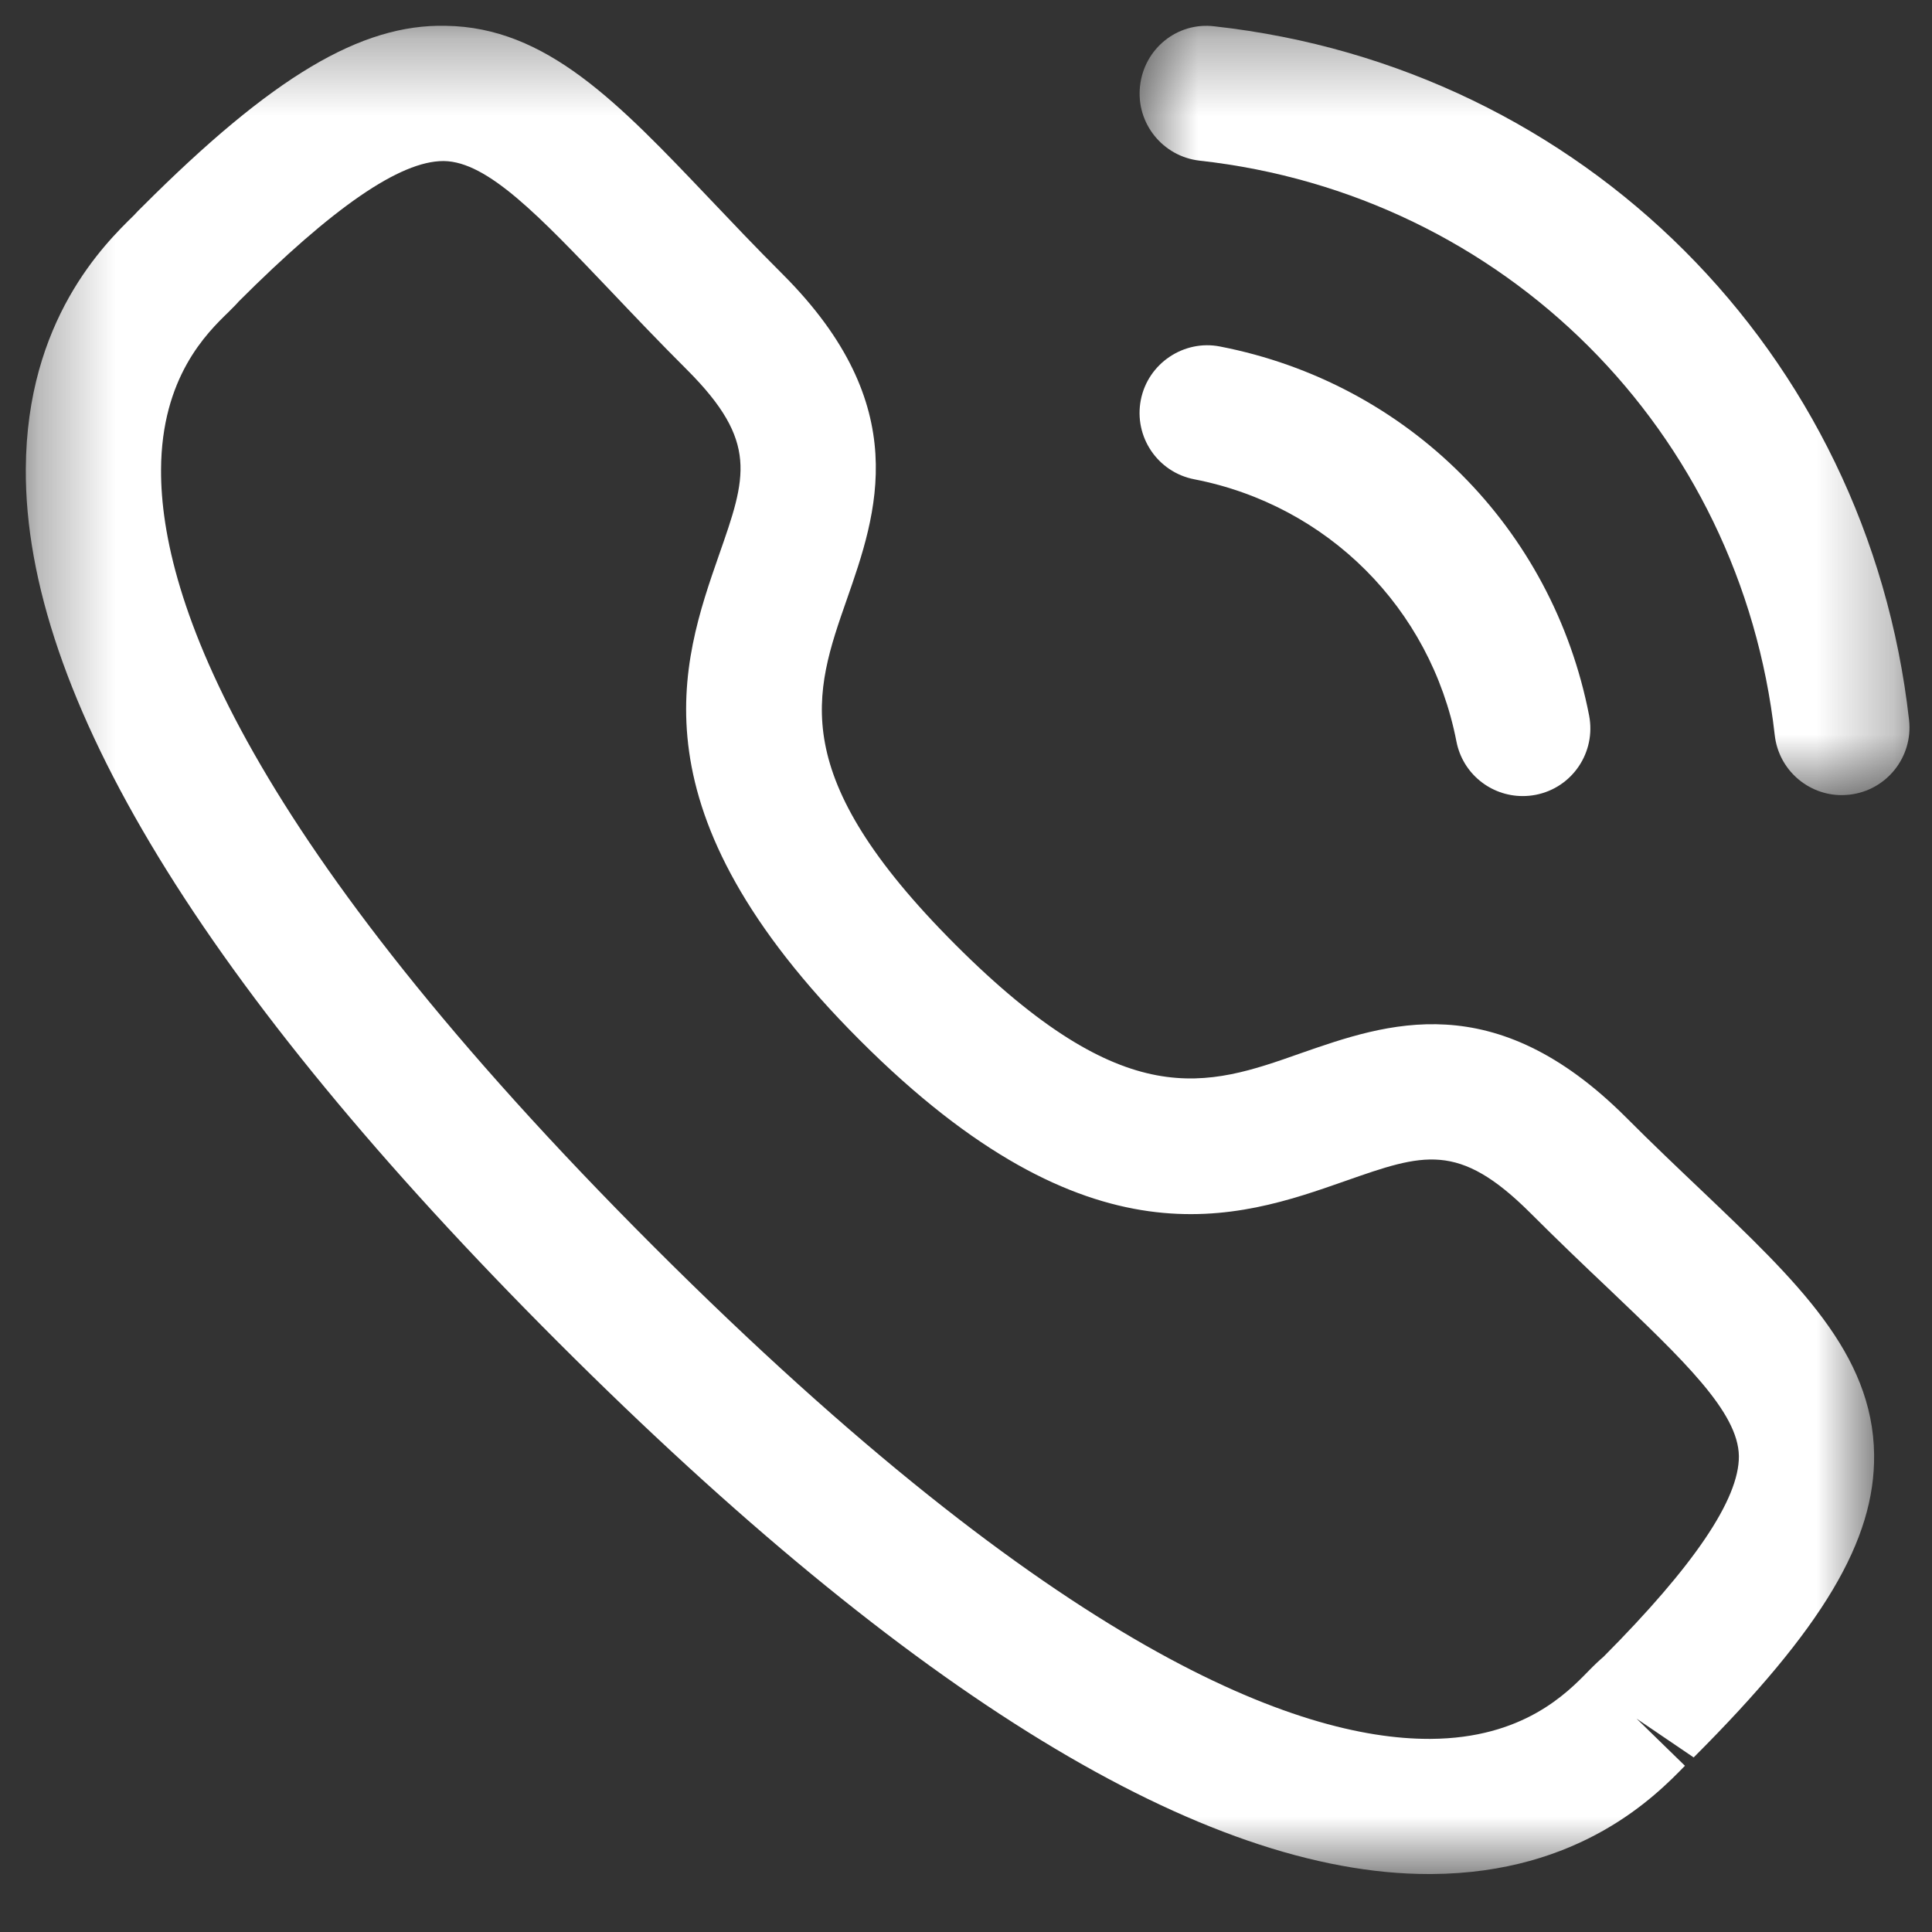
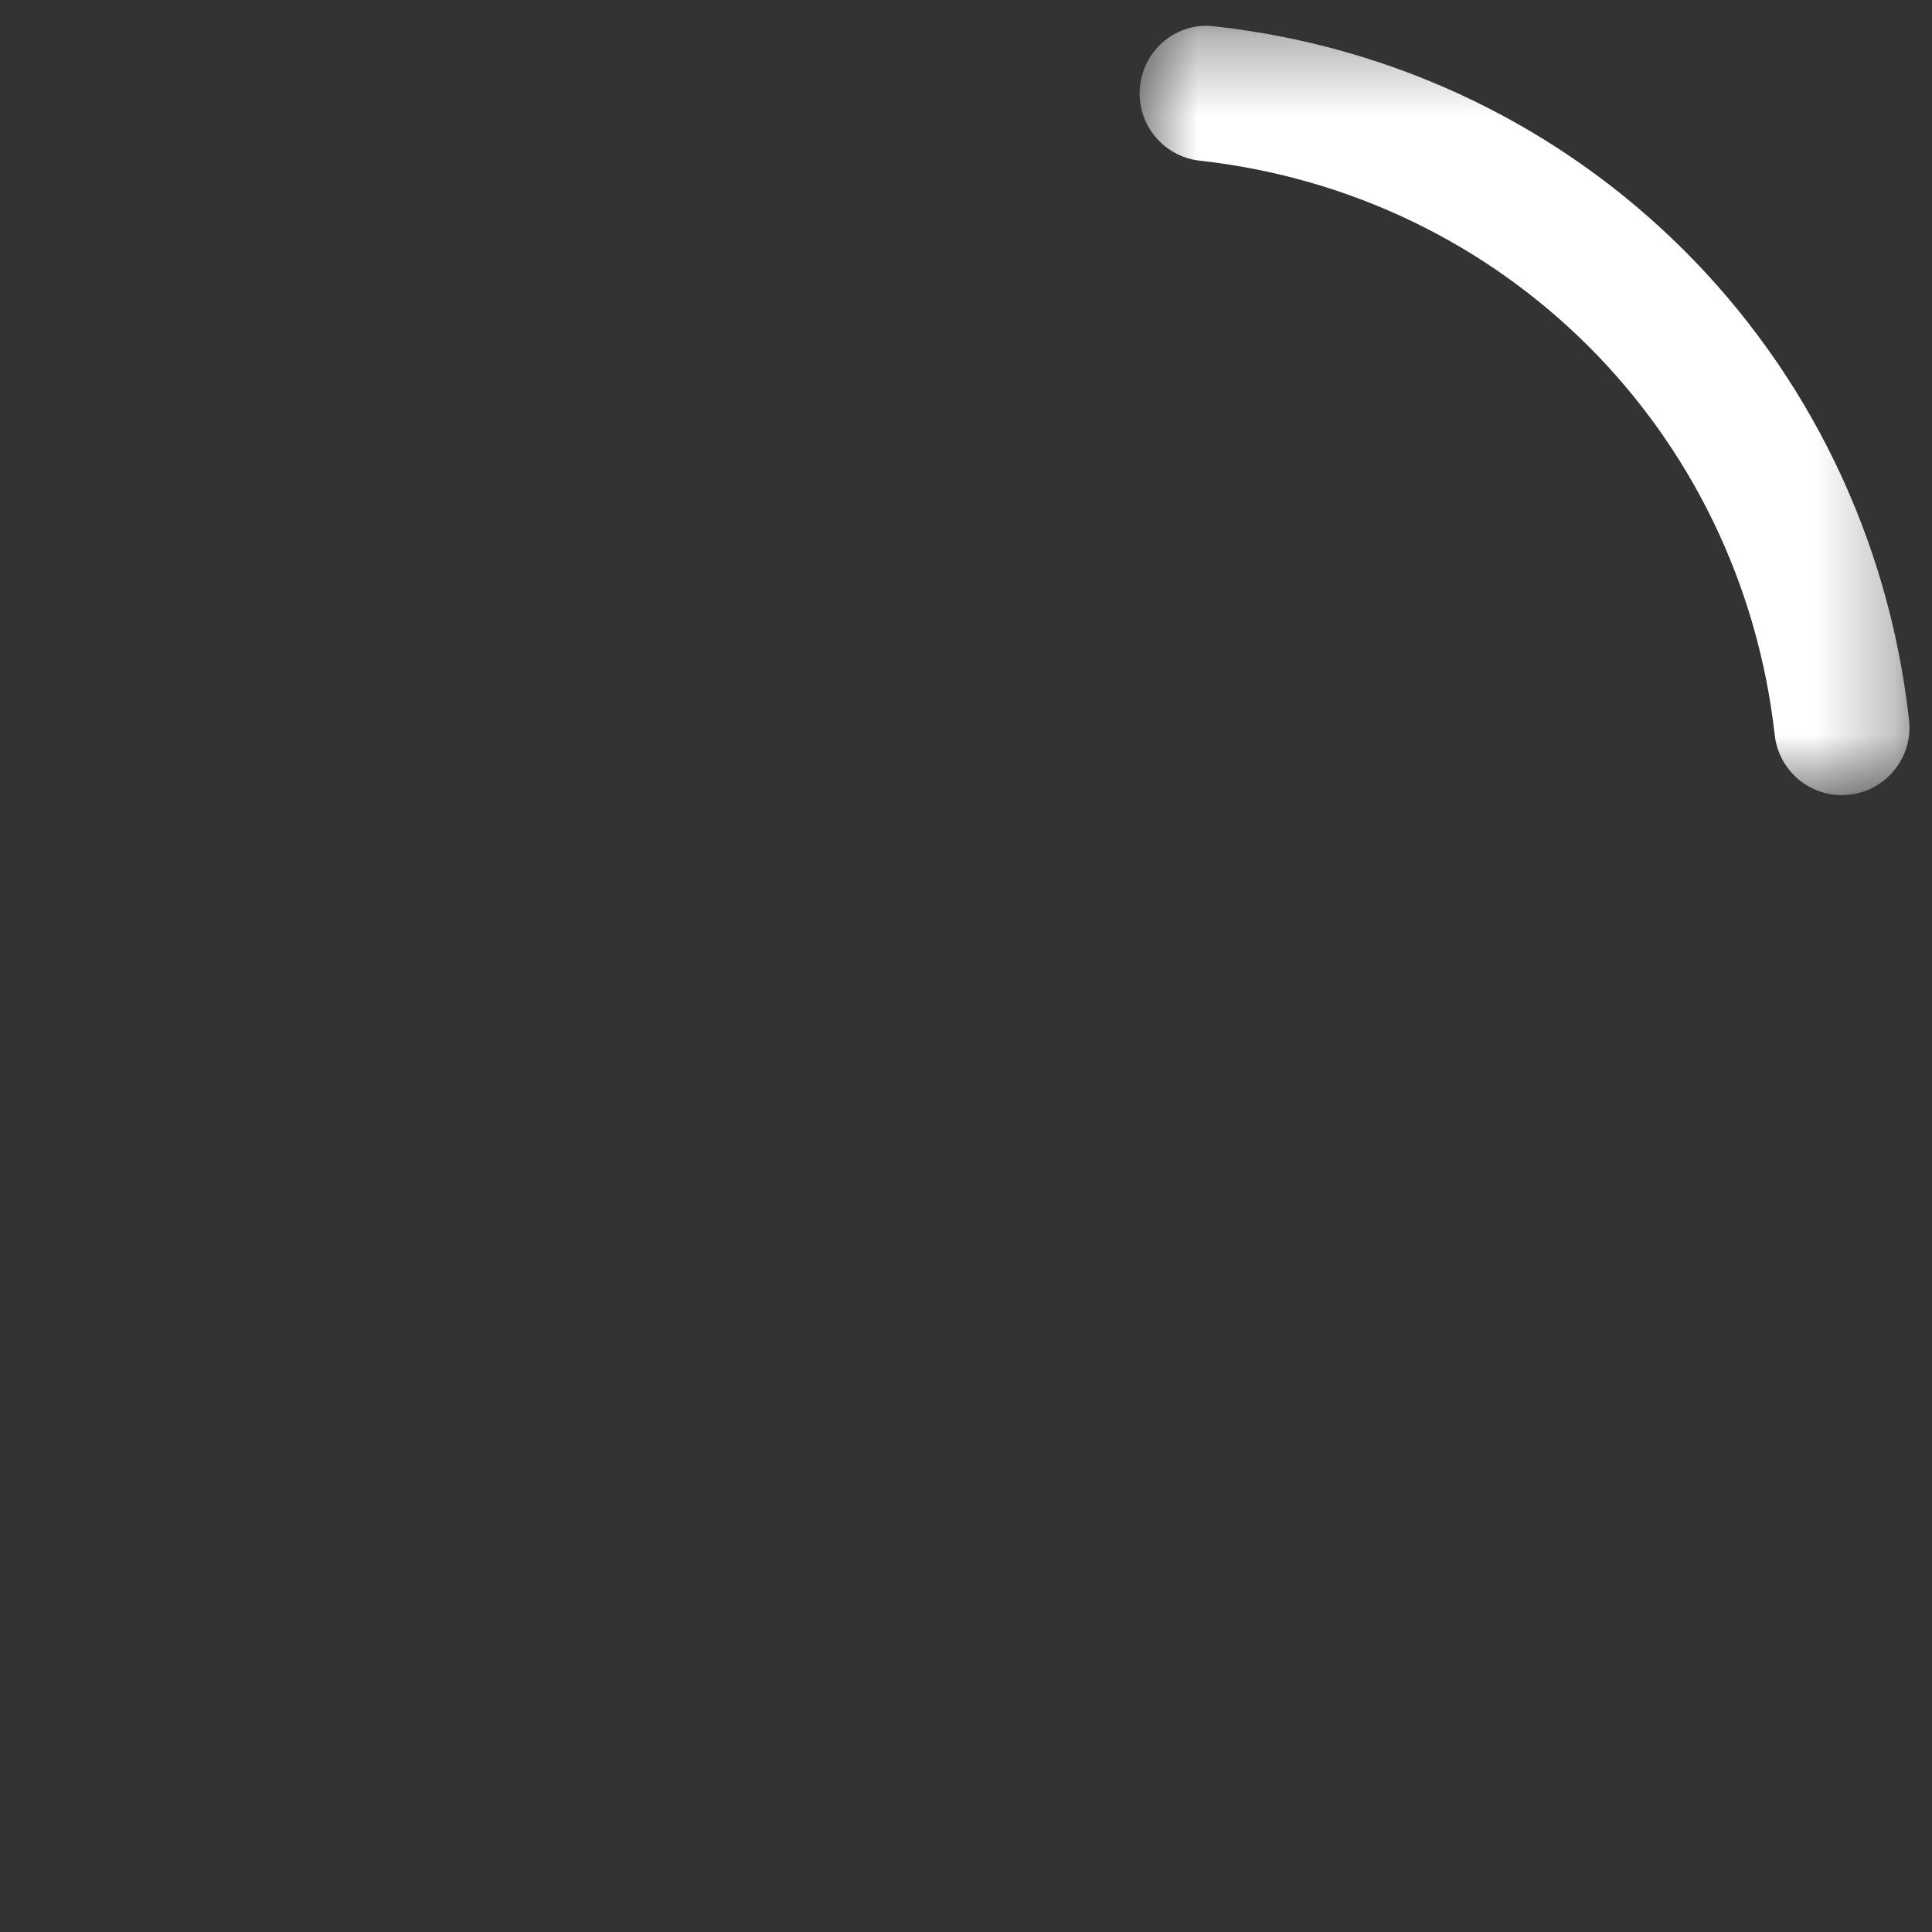
<svg xmlns="http://www.w3.org/2000/svg" width="25" height="25" viewBox="0 0 25 25" fill="none">
  <rect x="0" y="0" width="25" height="25" fill="#333333" stroke="none" />
  <mask id="mask0_813_76" style="mask-type:alpha" maskUnits="userSpaceOnUse" x="14" y="0" width="11" height="11">
    <path fill-rule="evenodd" clip-rule="evenodd" d="M14.746 0.334H24.709V10.289H14.746V0.334Z" fill="white" />
  </mask>
  <g mask="url(#mask0_813_76)">
    <path fill-rule="evenodd" clip-rule="evenodd" d="M23.833 10.289C23.393 10.289 23.015 9.959 22.965 9.512C22.523 5.573 19.464 2.516 15.524 2.079C15.045 2.025 14.698 1.594 14.752 1.113C14.804 0.633 15.232 0.28 15.718 0.341C20.476 0.869 24.17 4.559 24.703 9.316C24.757 9.796 24.412 10.229 23.932 10.283C23.9 10.286 23.866 10.289 23.833 10.289Z" fill="white" />
  </g>
-   <path fill-rule="evenodd" clip-rule="evenodd" d="M19.703 10.301C19.292 10.301 18.927 10.012 18.846 9.594C18.51 7.868 17.178 6.537 15.454 6.202C14.979 6.11 14.67 5.651 14.762 5.176C14.854 4.701 15.321 4.391 15.788 4.484C18.216 4.956 20.09 6.829 20.563 9.258C20.655 9.734 20.346 10.193 19.872 10.285C19.815 10.296 19.759 10.301 19.703 10.301Z" fill="white" />
  <mask id="mask1_813_76" style="mask-type:alpha" maskUnits="userSpaceOnUse" x="0" y="0" width="25" height="25">
-     <path fill-rule="evenodd" clip-rule="evenodd" d="M0.334 0.333H24.251V24.25H0.334V0.333Z" fill="white" />
-   </mask>
+     </mask>
  <g mask="url(#mask1_813_76)">
-     <path fill-rule="evenodd" clip-rule="evenodd" d="M3.086 3.905C3.088 3.905 3.03 3.966 2.957 4.038C2.674 4.312 2.09 4.883 2.084 6.076C2.075 7.746 3.172 10.845 8.459 16.131C13.719 21.39 16.814 22.501 18.488 22.501H18.513C19.706 22.494 20.276 21.909 20.55 21.628C20.633 21.543 20.701 21.479 20.748 21.44C21.912 20.27 22.506 19.401 22.501 18.842C22.494 18.273 21.785 17.601 20.807 16.668C20.495 16.373 20.157 16.05 19.8 15.693C18.873 14.77 18.417 14.928 17.408 15.282C16.014 15.771 14.104 16.441 11.128 13.462C8.151 10.486 8.818 8.576 9.304 7.181C9.657 6.173 9.818 5.715 8.893 4.788C8.531 4.427 8.205 4.084 7.906 3.769C6.979 2.796 6.311 2.092 5.745 2.084H5.736C5.177 2.084 4.309 2.681 3.08 3.91C3.084 3.906 3.085 3.905 3.086 3.905V3.905ZM18.488 24.25C15.581 24.25 11.791 21.936 7.222 17.368C2.635 12.782 0.316 8.98 0.334 6.067C0.344 4.142 1.354 3.156 1.733 2.786C1.753 2.762 1.82 2.695 1.844 2.672C3.518 0.998 4.668 0.309 5.767 0.334C7.07 0.351 7.999 1.328 9.174 2.563C9.464 2.868 9.778 3.2 10.129 3.55C11.832 5.254 11.347 6.643 10.957 7.759C10.532 8.975 10.164 10.025 12.365 12.226C14.565 14.426 15.614 14.059 16.829 13.63C17.946 13.241 19.332 12.753 21.038 14.456C21.384 14.803 21.711 15.113 22.014 15.401C23.254 16.582 24.234 17.514 24.251 18.821C24.264 19.934 23.587 21.07 21.916 22.741L21.177 22.239L21.803 22.849C21.433 23.229 20.45 24.239 18.523 24.25H18.488Z" fill="white" />
-   </g>
+     </g>
</svg>